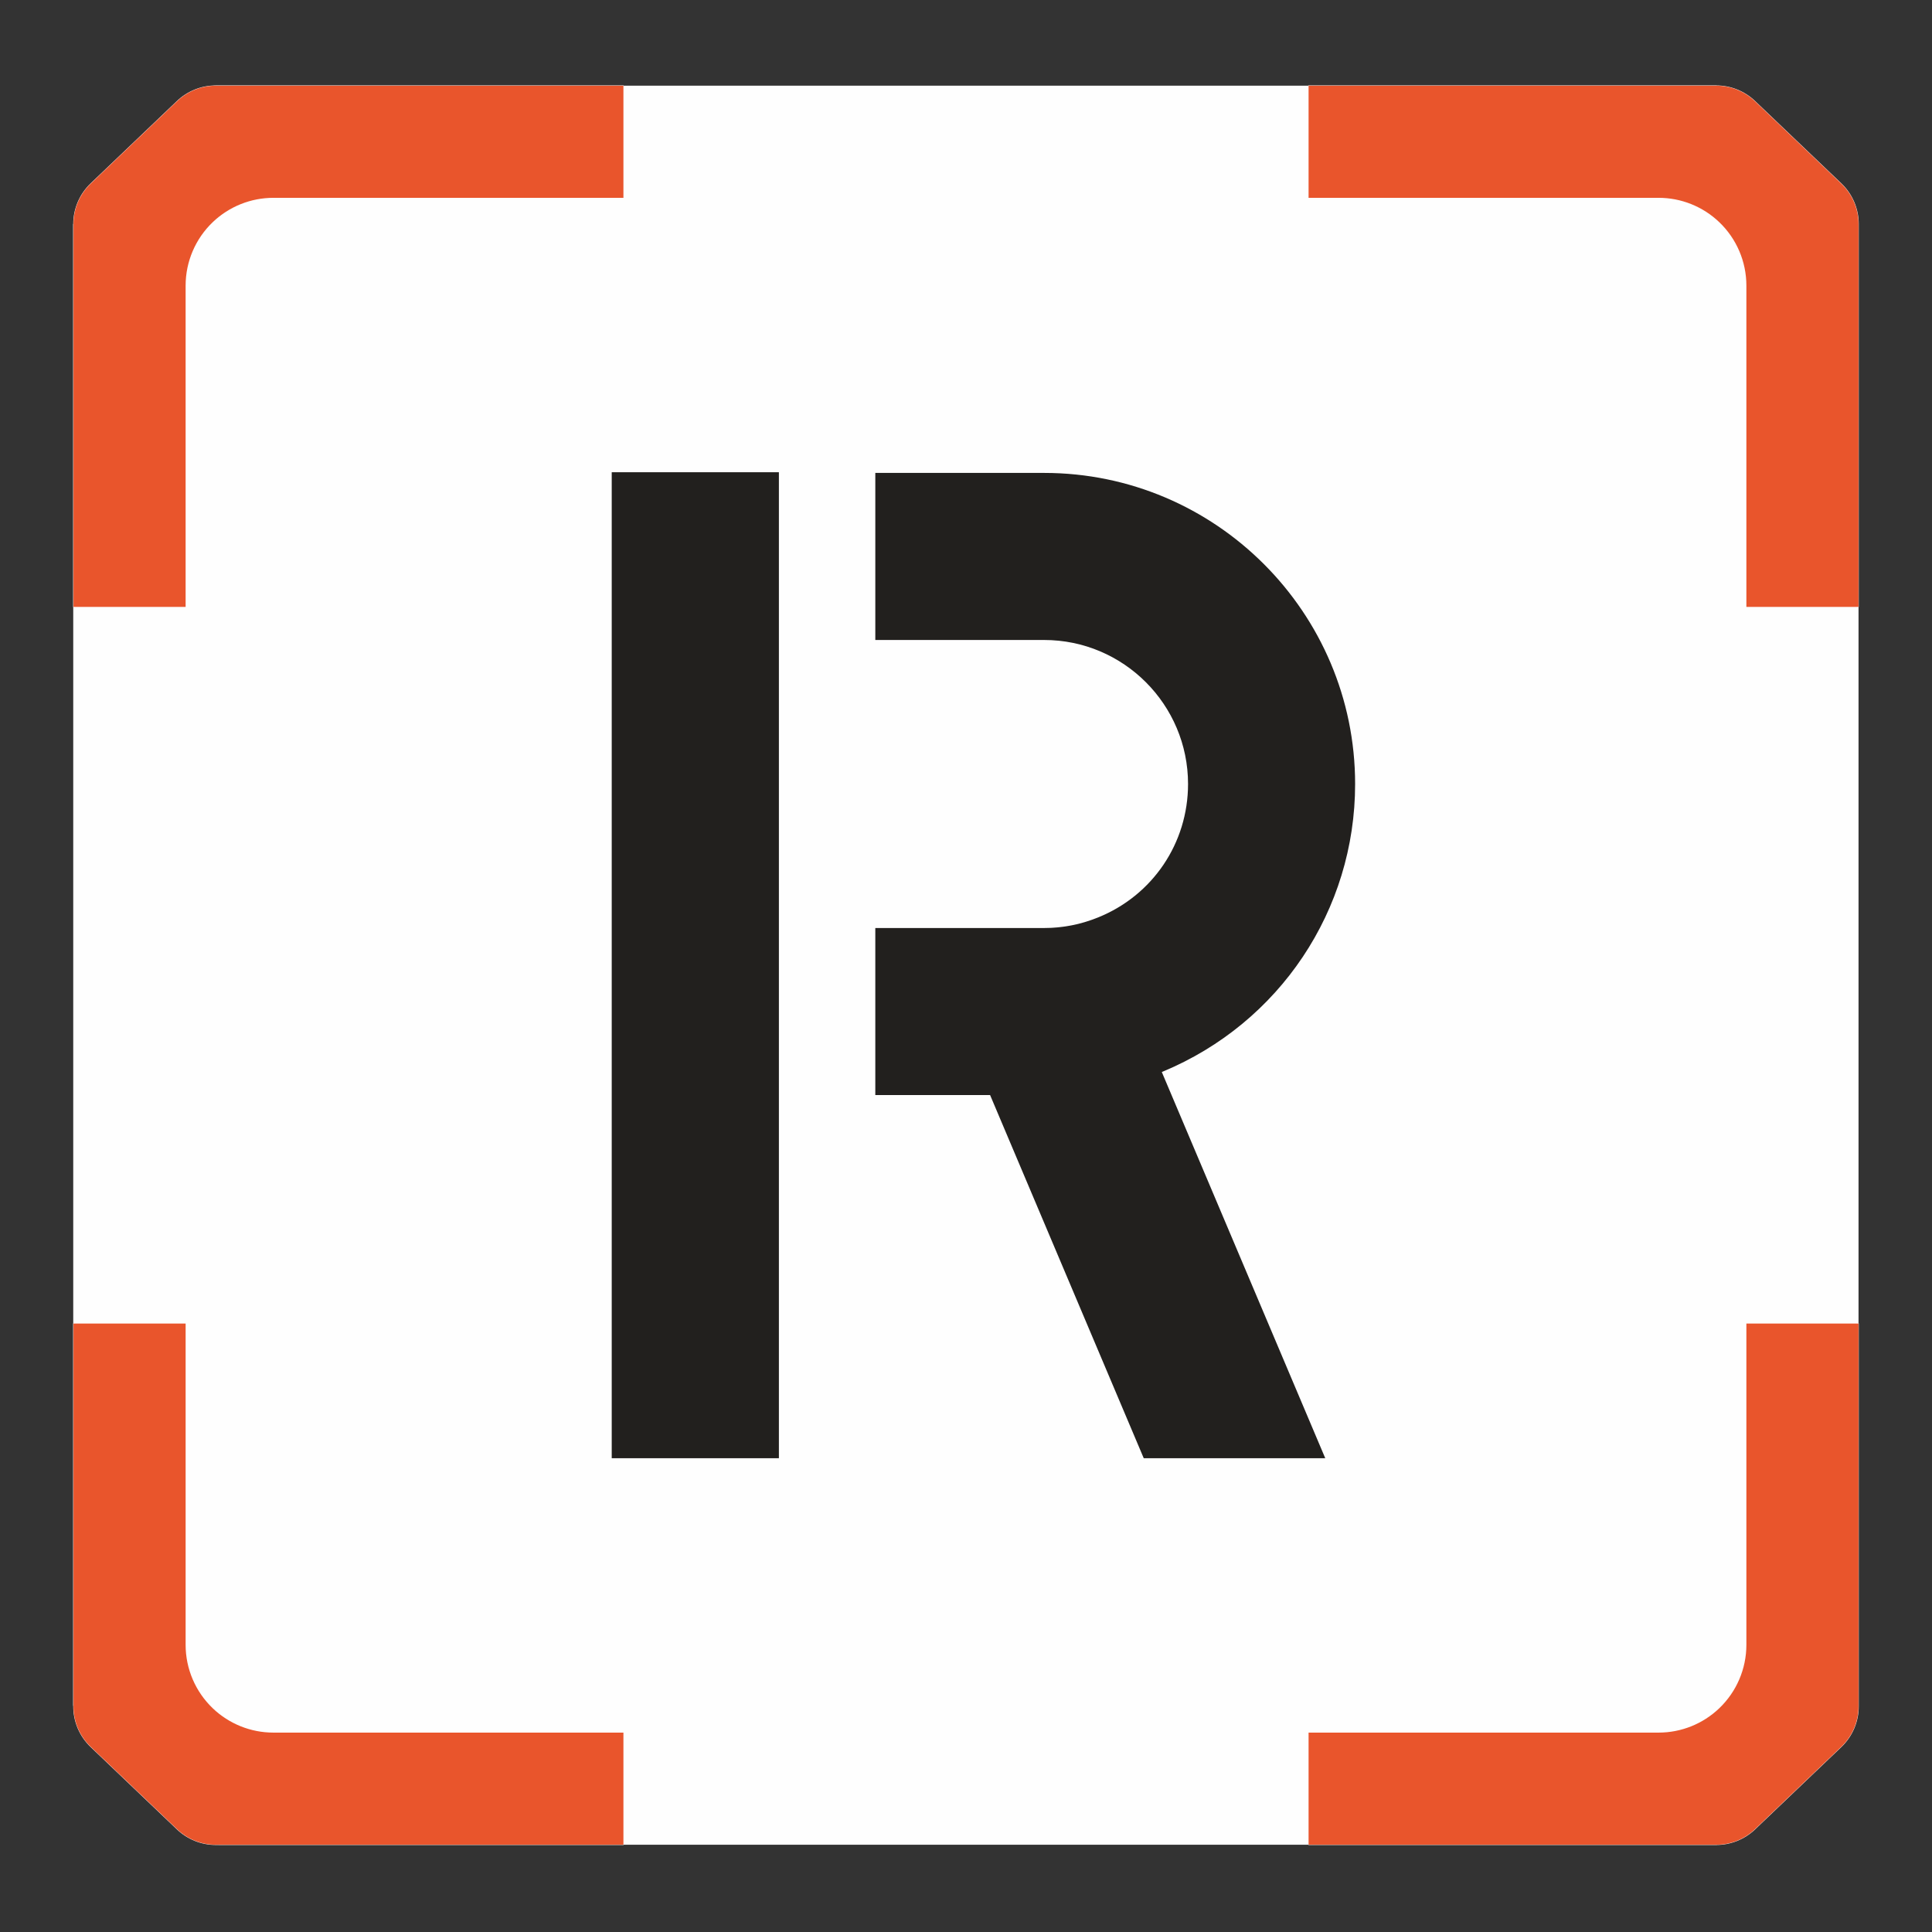
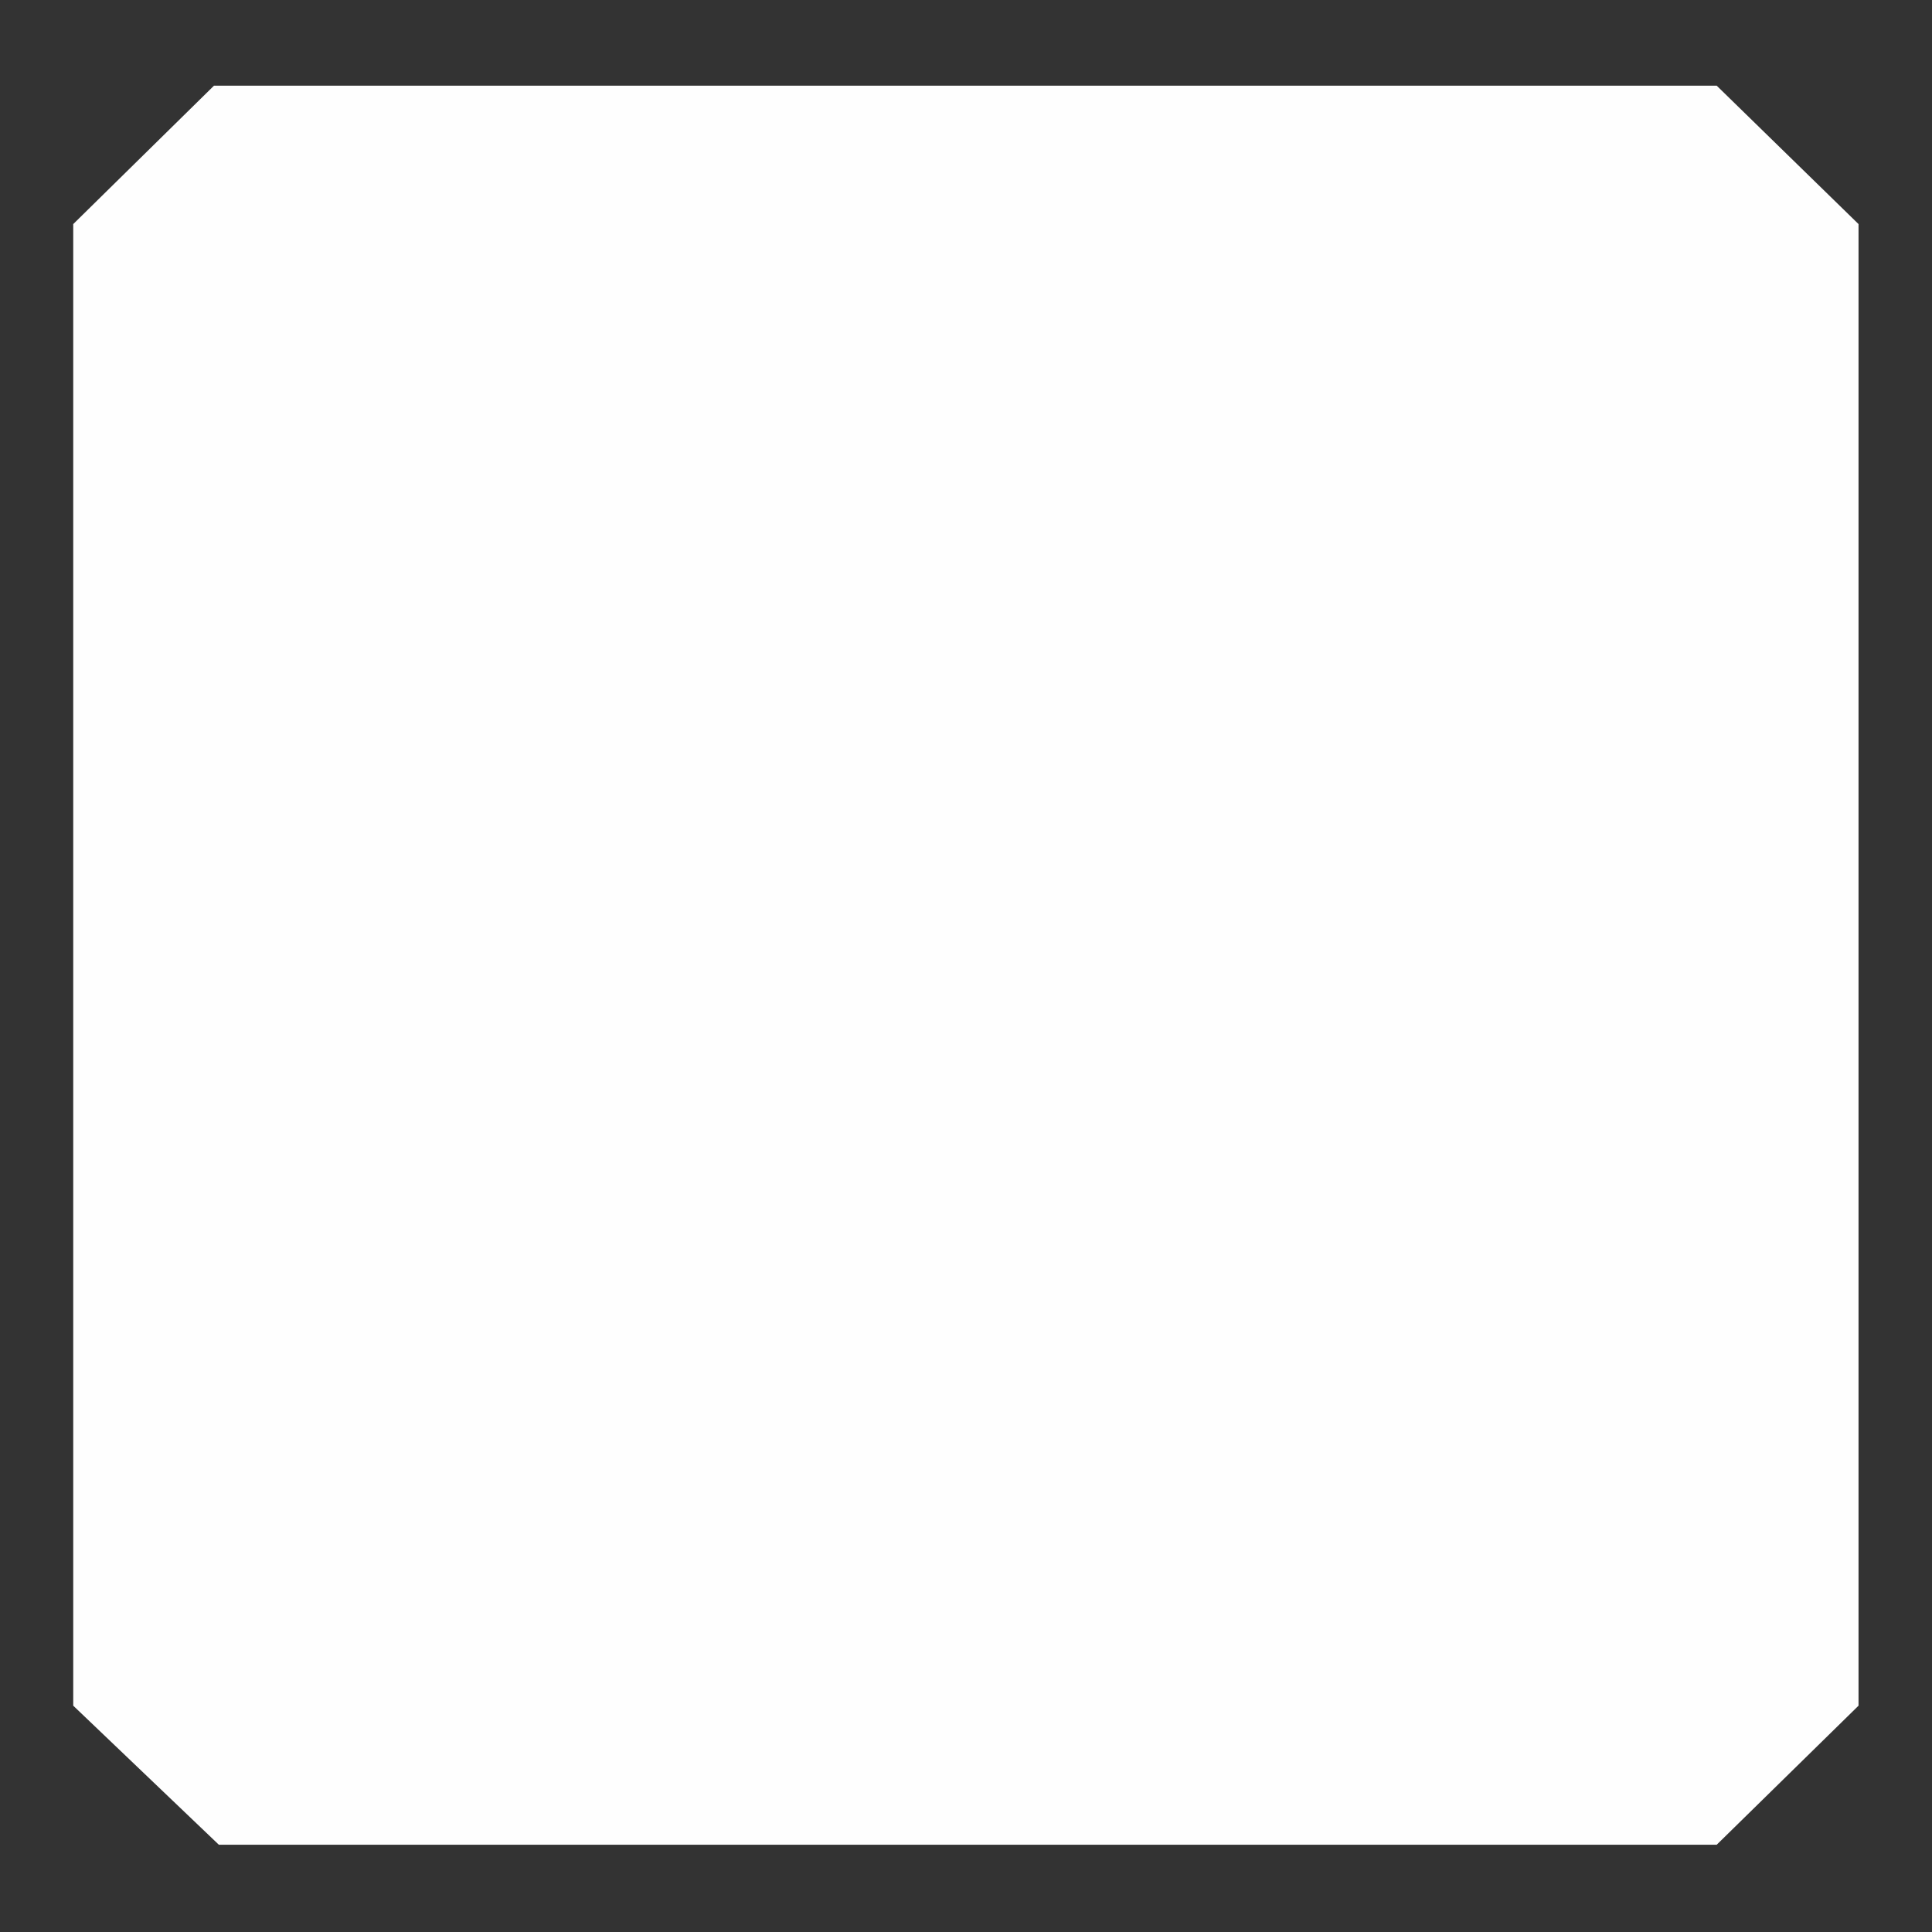
<svg xmlns="http://www.w3.org/2000/svg" xml:space="preserve" width="2480px" height="2480px" version="1.1" style="shape-rendering:geometricPrecision; text-rendering:geometricPrecision; image-rendering:optimizeQuality; fill-rule:evenodd; clip-rule:evenodd" viewBox="0 0 2480 2480">
  <rect x="0" y="0" width="2480" height="2480" fill="#333333" stroke="none" />
  <defs>
    <style type="text/css"> .fil1 {fill:#FEFEFE} .fil0 {fill:#FEFEFE} .fil2 {fill:#E9552C;fill-rule:nonzero} .fil3 {fill:#22201E;fill-rule:nonzero} </style>
  </defs>
  <g id="Слой_x0020_1">
    <polygon class="fil0" points="274.69,109.97 2203.61,109.97 2385.69,287.64 2385.69,2189.49 2203.61,2368 280.94,2368 94.01,2189.49 94.01,287.64 " />
    <g id="_1583853718848">
-       <path class="fil1" d="M2241.43 779.33l0 -412.69c0,-30.72 -12.57,-60.1 -34.8,-81.31 -20.91,-19.96 -48.7,-31.1 -77.61,-31.1l-449.58 0 0 -144.56 523.57 0c18.59,0 36.46,7.17 49.91,20l110.69 105.66c14.29,13.64 22.38,32.53 22.38,52.28l0 491.72 -144.56 0zm0 919.32l144.56 0 0 491.72c0,19.75 -8.09,38.64 -22.38,52.28l-110.69 105.66c-13.45,12.83 -31.32,19.99 -49.91,19.99l-523.57 0 0 -144.55 449.58 0c28.91,0 56.7,-11.14 77.61,-31.1 22.23,-21.21 34.8,-50.59 34.8,-81.31l0 -412.69zm-2002.86 0l0 412.69c0,30.72 12.57,60.1 34.8,81.31 20.9,19.96 48.71,31.1 77.61,31.1l449.58 0 0 144.55 -523.58 0c-18.58,0 -36.46,-7.16 -49.9,-19.99l-110.69 -105.66c-14.29,-13.64 -22.38,-32.53 -22.38,-52.28l0 -491.72 144.56 0zm0 -919.32l-144.56 0 0 -491.72c0,-19.75 8.09,-38.64 22.38,-52.28l110.69 -105.66c13.44,-12.83 31.32,-20 49.9,-20l523.58 0 0 144.56 -449.58 0c-28.9,0 -56.71,11.14 -77.61,31.1 -22.23,21.21 -34.8,50.59 -34.8,81.31l0 412.69z" />
-     </g>
-     <path class="fil2" d="M2241.73 779.03l143.96 0 0 -491.42c0,-19.66 -8.05,-38.48 -22.29,-52.06l-110.69 -105.66c-13.38,-12.78 -31.19,-19.92 -49.7,-19.92l-523.27 0 0 143.96 449.28 0c28.98,0 56.85,11.17 77.82,31.18l0 0c22.28,21.27 34.89,50.73 34.89,81.53l0 412.39zm0 919.92l143.96 0 0 491.42c0,19.67 -8.05,38.48 -22.29,52.06l-110.69 105.66c-13.38,12.78 -31.19,19.91 -49.7,19.91l-523.27 0 0 -143.95 449.28 0c28.98,0 56.85,-11.16 77.82,-31.18l0 0c22.28,-21.27 34.89,-50.73 34.89,-81.53l0 -412.39zm-2003.46 0l-143.96 0 0 491.42c0,19.67 8.05,38.48 22.29,52.06l110.69 105.66c13.38,12.78 31.19,19.91 49.69,19.91l523.28 0 0 -143.95 -449.28 0c-28.98,0 -56.86,-11.16 -77.82,-31.18l0 0c-22.28,-21.27 -34.89,-50.73 -34.89,-81.53l0 -412.39zm0 -919.92l-143.96 0 0 -491.42c0,-19.66 8.05,-38.48 22.29,-52.06l110.69 -105.66c13.38,-12.78 31.19,-19.92 49.69,-19.92l523.28 0 0 143.96 -449.28 0c-28.98,0 -56.86,11.17 -77.82,31.18l0 0c-22.28,21.27 -34.89,50.73 -34.89,81.53l0 412.39z" />
+       </g>
    <g id="_1583853720672">
-       <path class="fil1" d="M784.94 1872.11l0 -1266.24 215.18 0 0 1266.24 -215.18 0zm706.78 -495.88l209.88 495.88 -233.65 0 -196.87 -465.31 -0.34 -0.81 -147.45 0 0 -215.05 217.01 0c2.73,0 5.45,-0.07 8.18,-0.19 0.91,-0.04 1.82,-0.11 2.73,-0.16 1.8,-0.11 3.61,-0.23 5.41,-0.39 1.06,-0.1 2.13,-0.21 3.19,-0.33 1.67,-0.17 3.33,-0.38 4.99,-0.6 1.07,-0.14 2.13,-0.29 3.2,-0.45 1.74,-0.26 3.49,-0.57 5.22,-0.88 0.93,-0.17 1.87,-0.33 2.79,-0.51 2.63,-0.52 5.25,-1.09 7.85,-1.73 0.19,-0.05 0.38,-0.11 0.57,-0.15 2.46,-0.61 4.89,-1.28 7.32,-1.99 0.81,-0.24 1.62,-0.51 2.43,-0.76 5.03,-1.55 9.99,-3.31 14.87,-5.27 70.31,-28.22 115.68,-95.4 115.68,-171.15 0,-101.72 -82.68,-184.57 -184.43,-184.57l-217.01 0 0 -215.05 217.01 0c220.33,0 399.49,179.32 399.49,399.62 0,162.24 -97.15,307.06 -246.86,369.37 -0.4,0.16 -0.8,0.32 -1.21,0.48z" />
-     </g>
-     <path class="fil3" d="M785.24 1871.81l214.58 0 0 -1265.64 -214.58 0 0 1265.64zm707.58 -496.34c149.84,-62.37 246.67,-207.24 246.67,-369.09 0,-220.18 -179.08,-399.32 -399.19,-399.32l-216.71 0 0 214.45 216.71 0c101.87,0 184.73,82.93 184.73,184.87 0,75.9 -45.46,143.19 -115.87,171.43 -4.9,1.99 -9.87,3.73 -14.89,5.28 -0.81,0.25 -1.62,0.51 -2.44,0.75 -2.43,0.72 -4.87,1.38 -7.32,2 -0.2,0.04 -0.39,0.1 -0.58,0.15 -2.61,0.64 -5.23,1.21 -7.86,1.73 -0.93,0.19 -1.86,0.34 -2.79,0.51 -1.74,0.32 -3.48,0.62 -5.24,0.89 -1.06,0.16 -2.13,0.31 -3.2,0.45 -1.66,0.22 -3.33,0.43 -5,0.6 -1.06,0.12 -2.13,0.23 -3.19,0.32 -1.8,0.16 -3.61,0.29 -5.42,0.4 -0.91,0.05 -1.82,0.12 -2.74,0.16 -2.72,0.12 -5.44,0.19 -8.19,0.19l-216.71 0 0 214.45 147.35 0 0.42 0.99 196.79 465.13 233 0 -209.82 -495.74c0.49,-0.2 0.99,-0.4 1.49,-0.6z" />
+       </g>
  </g>
</svg>